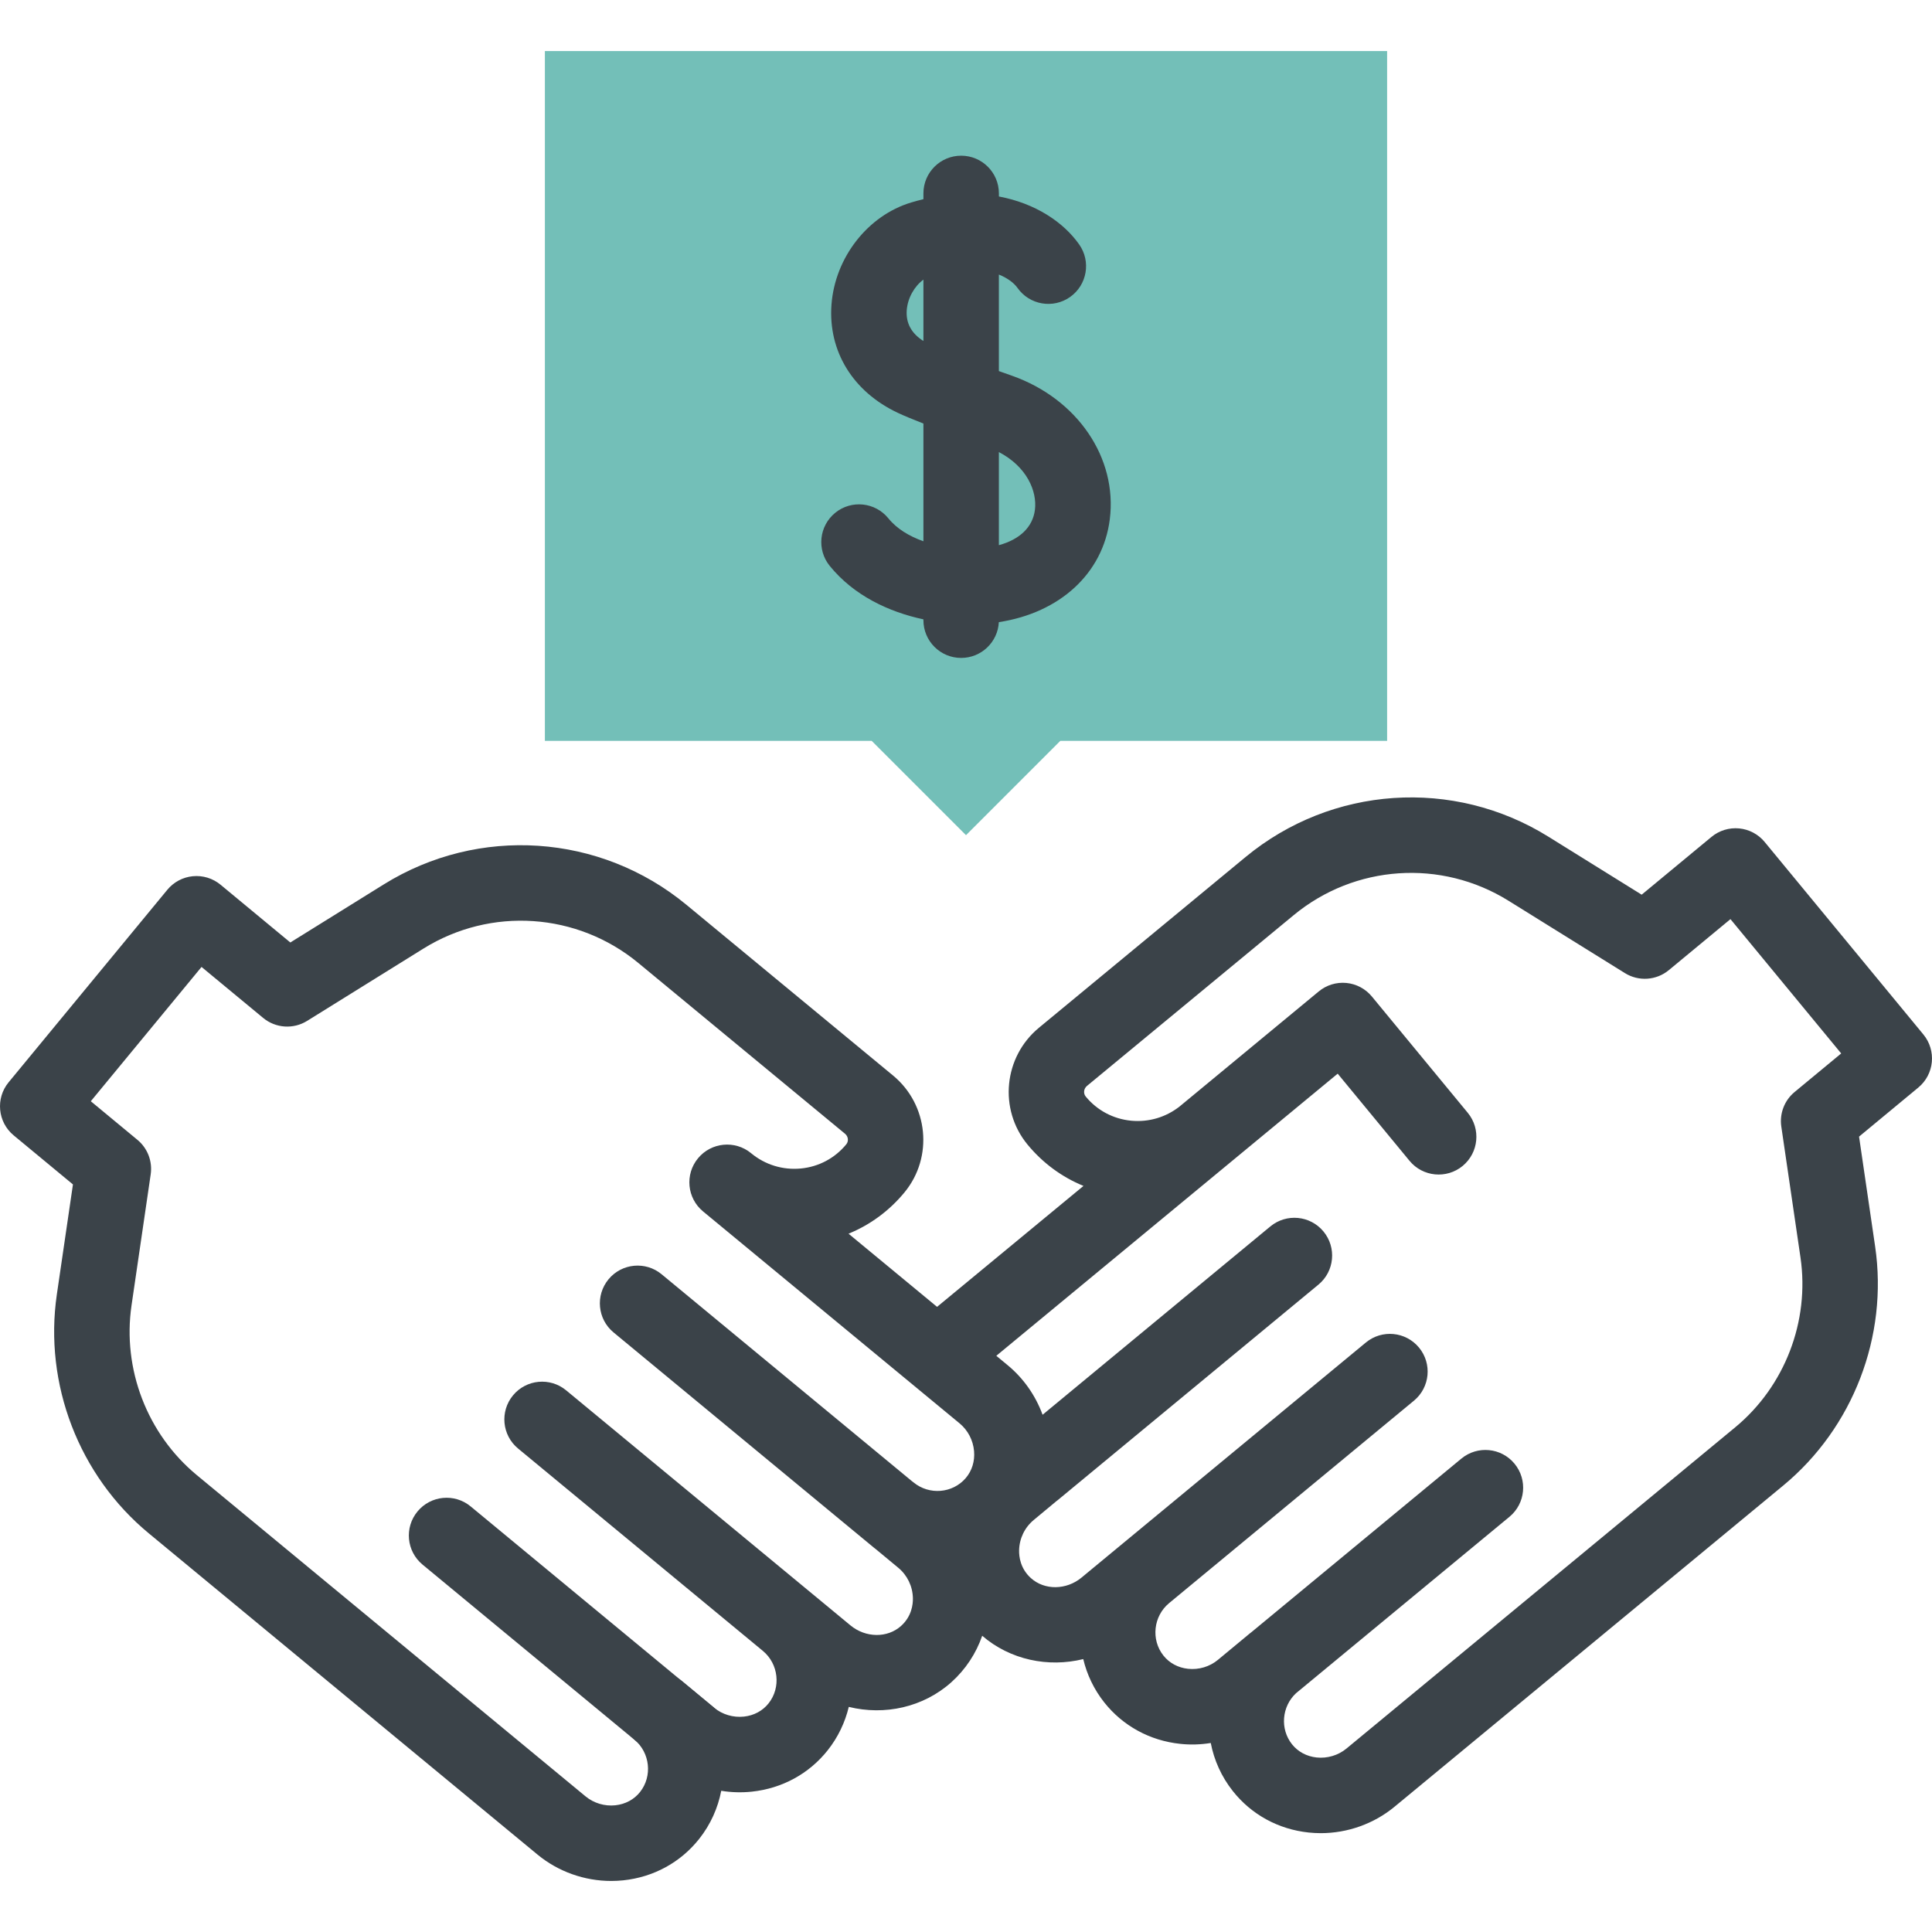
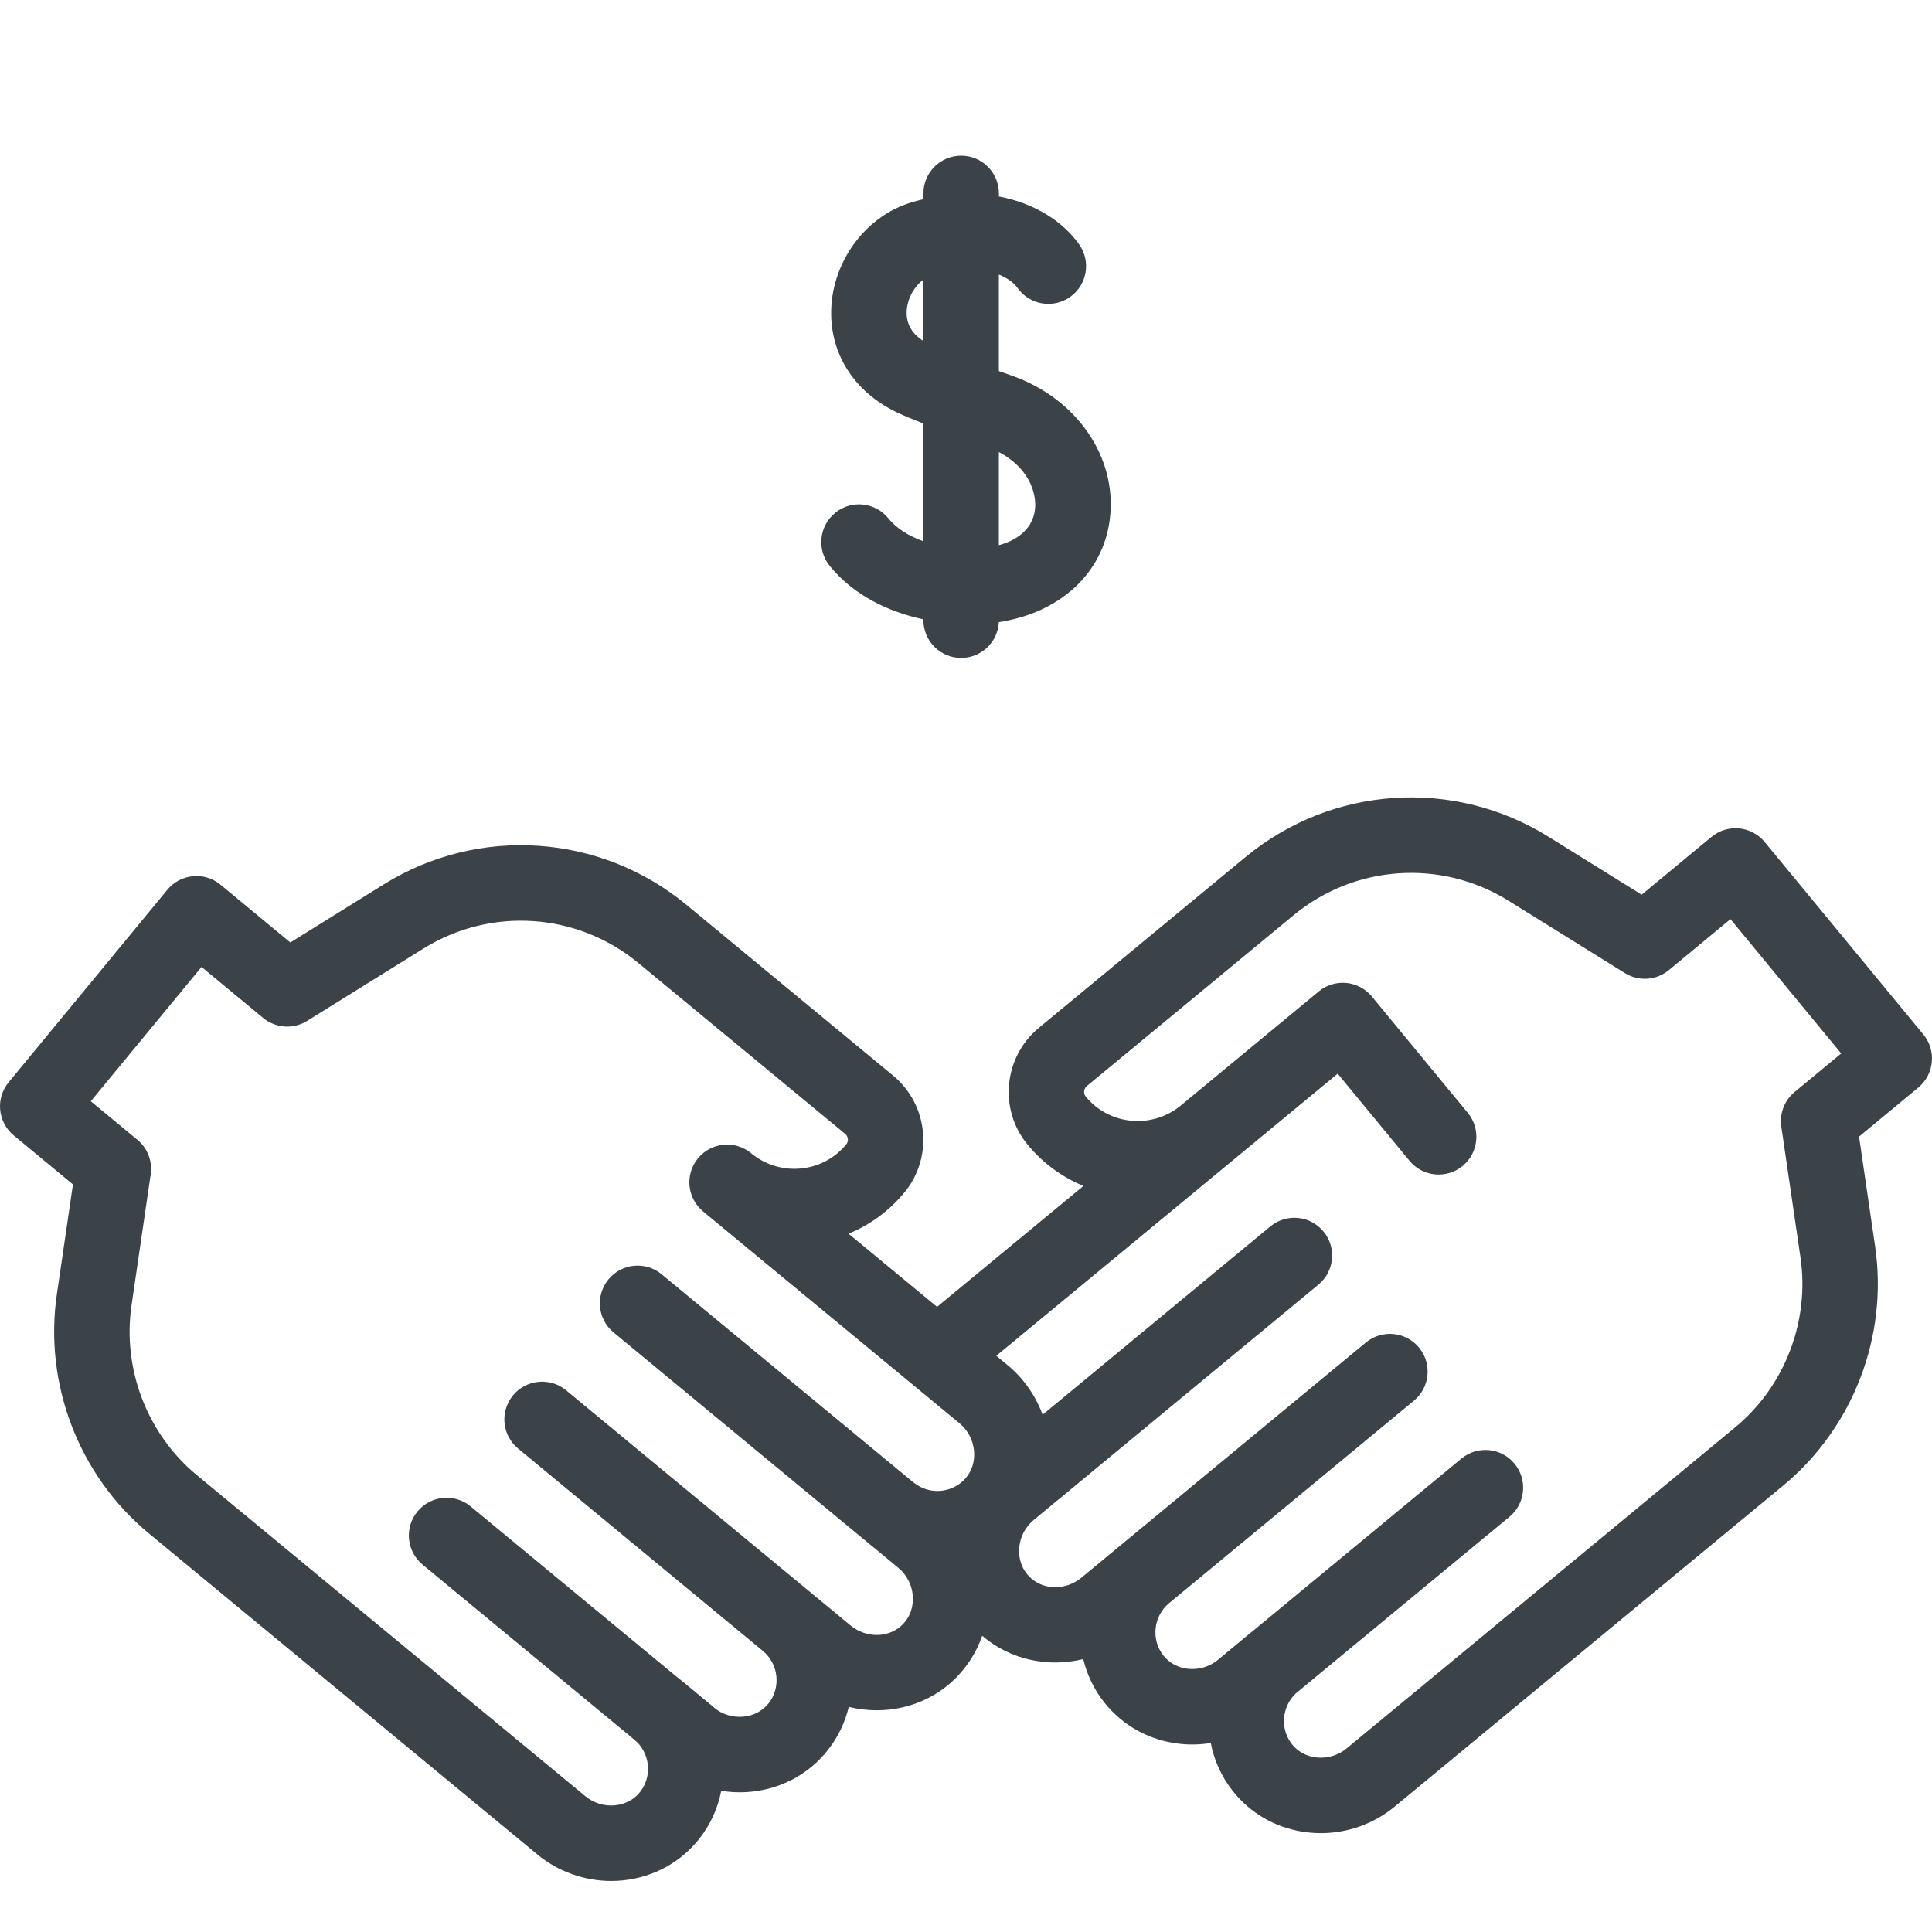
<svg xmlns="http://www.w3.org/2000/svg" width="70" height="70" viewBox="0 0 70 70" fill="none">
  <g clip-path="url(#clip0)">
-     <path d="M50.258 1.849H19.742V26.843H31.583L35 30.26L38.417 26.843H50.258V1.849Z" fill="#73BFB8" />
    <path d="M32.187 18.78C31.711 18.194 30.85 18.103 30.264 18.578C29.677 19.053 29.586 19.914 30.061 20.501C30.935 21.579 32.206 22.173 33.457 22.44V22.471C33.457 23.226 34.069 23.838 34.824 23.838C35.556 23.838 36.153 23.263 36.19 22.541C38.403 22.203 39.962 20.776 40.21 18.816C40.492 16.586 39.031 14.445 36.657 13.61C36.495 13.553 36.34 13.498 36.191 13.445V9.948C36.516 10.079 36.744 10.259 36.866 10.432C37.301 11.049 38.154 11.196 38.771 10.761C39.388 10.326 39.536 9.473 39.1 8.856C38.53 8.047 37.514 7.367 36.192 7.119V7.008C36.192 6.253 35.58 5.641 34.825 5.641C34.069 5.641 33.457 6.253 33.457 7.008V7.217C33.312 7.251 33.166 7.291 33.018 7.335C31.442 7.807 30.253 9.33 30.126 11.038C30.002 12.728 30.903 14.195 32.538 14.962C32.745 15.059 33.059 15.19 33.457 15.346V19.611C32.949 19.432 32.494 19.16 32.187 18.78ZM37.497 18.473C37.418 19.096 36.953 19.544 36.191 19.753V16.38C37.2 16.904 37.583 17.795 37.497 18.473ZM32.853 11.24C32.886 10.799 33.127 10.376 33.457 10.131V12.355C33.022 12.08 32.819 11.706 32.853 11.24Z" fill="#3B4349" />
    <path d="M69.688 37.481L63.937 30.506C63.706 30.226 63.373 30.049 63.012 30.015C62.651 29.98 62.29 30.091 62.011 30.322L59.481 32.416L56.097 30.312C52.659 28.175 48.252 28.472 45.13 31.051L37.642 37.238C36.364 38.294 36.178 40.191 37.227 41.467C37.779 42.138 38.474 42.648 39.257 42.968L33.952 47.35L30.744 44.699C31.526 44.38 32.222 43.87 32.774 43.199C33.823 41.923 33.637 40.026 32.358 38.969L24.871 32.783C21.749 30.204 17.341 29.907 13.904 32.044L10.519 34.148L7.99 32.054C7.71 31.823 7.35 31.712 6.988 31.747C6.627 31.781 6.294 31.958 6.063 32.238L0.312 39.214C-0.167 39.795 -0.085 40.656 0.495 41.136L2.643 42.914L2.06 46.897C1.584 50.147 2.86 53.464 5.39 55.555L19.474 67.194C20.223 67.813 21.178 68.151 22.147 68.151C22.292 68.151 22.437 68.143 22.582 68.128C23.682 68.012 24.659 67.478 25.334 66.625C25.748 66.102 26.012 65.503 26.132 64.884C26.496 64.943 26.869 64.954 27.24 64.915C28.339 64.799 29.317 64.265 29.992 63.412C30.367 62.938 30.619 62.401 30.753 61.844C32.048 62.163 33.455 61.862 34.475 60.945C34.987 60.484 35.366 59.906 35.587 59.267C36.601 60.141 37.978 60.425 39.248 60.112C39.381 60.67 39.633 61.206 40.008 61.68C40.684 62.533 41.661 63.067 42.76 63.183C43.131 63.223 43.504 63.211 43.868 63.152C43.988 63.771 44.252 64.369 44.666 64.892C45.341 65.746 46.318 66.28 47.418 66.396C47.563 66.411 47.708 66.419 47.853 66.419C48.822 66.419 49.777 66.081 50.526 65.462L64.611 53.823C67.14 51.732 68.416 48.415 67.94 45.165L67.357 41.182L69.504 39.404C70.085 38.924 70.167 38.063 69.688 37.481ZM33.098 53.709C33.076 53.691 33.054 53.674 33.032 53.658L23.972 46.169C23.391 45.688 22.529 45.769 22.048 46.351C21.567 46.933 21.648 47.795 22.23 48.276L31.66 56.072C31.679 56.087 31.698 56.102 31.717 56.116L32.547 56.804C32.874 57.075 33.067 57.475 33.076 57.904C33.081 58.132 33.031 58.566 32.647 58.911C32.153 59.355 31.365 59.346 30.814 58.891L30.332 58.492L30.332 58.492L20.512 50.374C19.93 49.893 19.068 49.975 18.587 50.557C18.106 51.139 18.188 52.001 18.77 52.482L27.627 59.804C27.631 59.807 27.635 59.811 27.639 59.814C28.21 60.286 28.304 61.139 27.848 61.715C27.633 61.987 27.315 62.158 26.952 62.196C26.565 62.237 26.171 62.12 25.875 61.875L24.734 60.928C24.73 60.925 24.727 60.922 24.723 60.919C24.142 60.438 23.281 60.52 22.799 61.101C22.318 61.682 22.399 62.544 22.98 63.025L22.986 63.031C23.553 63.504 23.645 64.353 23.19 64.928C22.975 65.2 22.657 65.37 22.295 65.409C21.907 65.45 21.514 65.332 21.216 65.086L7.132 53.447C5.334 51.961 4.427 49.603 4.766 47.293L5.46 42.549C5.529 42.077 5.347 41.602 4.979 41.298L3.29 39.9L7.302 35.034L9.534 36.881C9.987 37.256 10.628 37.299 11.127 36.989L15.347 34.366C17.786 32.85 20.913 33.061 23.129 34.891L30.616 41.077C30.735 41.175 30.756 41.348 30.662 41.461C30.249 41.964 29.664 42.275 29.016 42.337C28.362 42.399 27.723 42.203 27.215 41.784L27.215 41.784C27.215 41.783 27.215 41.783 27.215 41.783C26.632 41.303 25.771 41.385 25.29 41.967C24.809 42.549 24.891 43.411 25.473 43.892L34.769 51.572C35.068 51.819 35.258 52.184 35.292 52.576C35.324 52.941 35.217 53.288 34.991 53.553C34.515 54.109 33.666 54.179 33.098 53.709ZM64.54 40.817L65.235 45.561C65.573 47.871 64.666 50.23 62.869 51.715L48.784 63.354C48.486 63.6 48.093 63.717 47.705 63.677C47.343 63.639 47.025 63.468 46.81 63.196C46.371 62.641 46.441 61.829 46.958 61.348L54.691 54.956C55.273 54.475 55.354 53.613 54.873 53.031C54.392 52.449 53.53 52.367 52.948 52.848L45.34 59.138C45.318 59.154 45.297 59.17 45.276 59.187C45.273 59.19 45.269 59.193 45.266 59.196L44.126 60.141C43.828 60.388 43.435 60.505 43.047 60.464C42.685 60.426 42.367 60.255 42.152 59.983C41.696 59.407 41.789 58.556 42.359 58.084L42.36 58.082C42.366 58.078 42.371 58.073 42.377 58.069L51.23 50.749C51.812 50.268 51.894 49.407 51.413 48.825C50.931 48.243 50.07 48.161 49.488 48.642L39.668 56.76C39.666 56.761 39.665 56.763 39.663 56.764L39.186 57.159C38.635 57.614 37.847 57.623 37.353 57.179C36.969 56.834 36.919 56.4 36.924 56.172C36.933 55.743 37.126 55.343 37.455 55.071L38.282 54.384C38.301 54.37 38.321 54.355 38.339 54.34L47.77 46.544C48.352 46.063 48.433 45.201 47.952 44.619C47.471 44.037 46.609 43.955 46.027 44.436L37.775 51.259C37.52 50.563 37.084 49.938 36.51 49.464L36.098 49.123L48.467 38.901L51.07 42.059C51.55 42.641 52.412 42.724 52.995 42.244C53.577 41.763 53.66 40.902 53.18 40.319L49.706 36.106C49.475 35.826 49.142 35.649 48.781 35.614C48.42 35.58 48.06 35.69 47.78 35.922L42.74 40.089C42.239 40.483 41.618 40.665 40.984 40.605C40.336 40.543 39.751 40.232 39.338 39.73C39.244 39.616 39.265 39.443 39.383 39.345L46.871 33.159C49.086 31.329 52.214 31.118 54.653 32.634L58.873 35.257C59.372 35.568 60.013 35.524 60.466 35.149L62.698 33.302L66.71 38.168L65.021 39.566C64.653 39.87 64.471 40.345 64.54 40.817Z" fill="#3B4349" />
    <path d="M24.987 64.282C24.68 64.282 24.372 64.18 24.117 63.969L15.309 56.688C14.727 56.206 14.646 55.345 15.127 54.763C15.608 54.181 16.47 54.099 17.052 54.58L25.859 61.862C26.441 62.343 26.523 63.205 26.042 63.786C25.771 64.114 25.381 64.282 24.987 64.282Z" fill="#3B4349" />
  </g>
  <defs>
    <clipPath id="clip0">
      <rect width="70" height="70" fill="white" />
    </clipPath>
  </defs>
</svg>